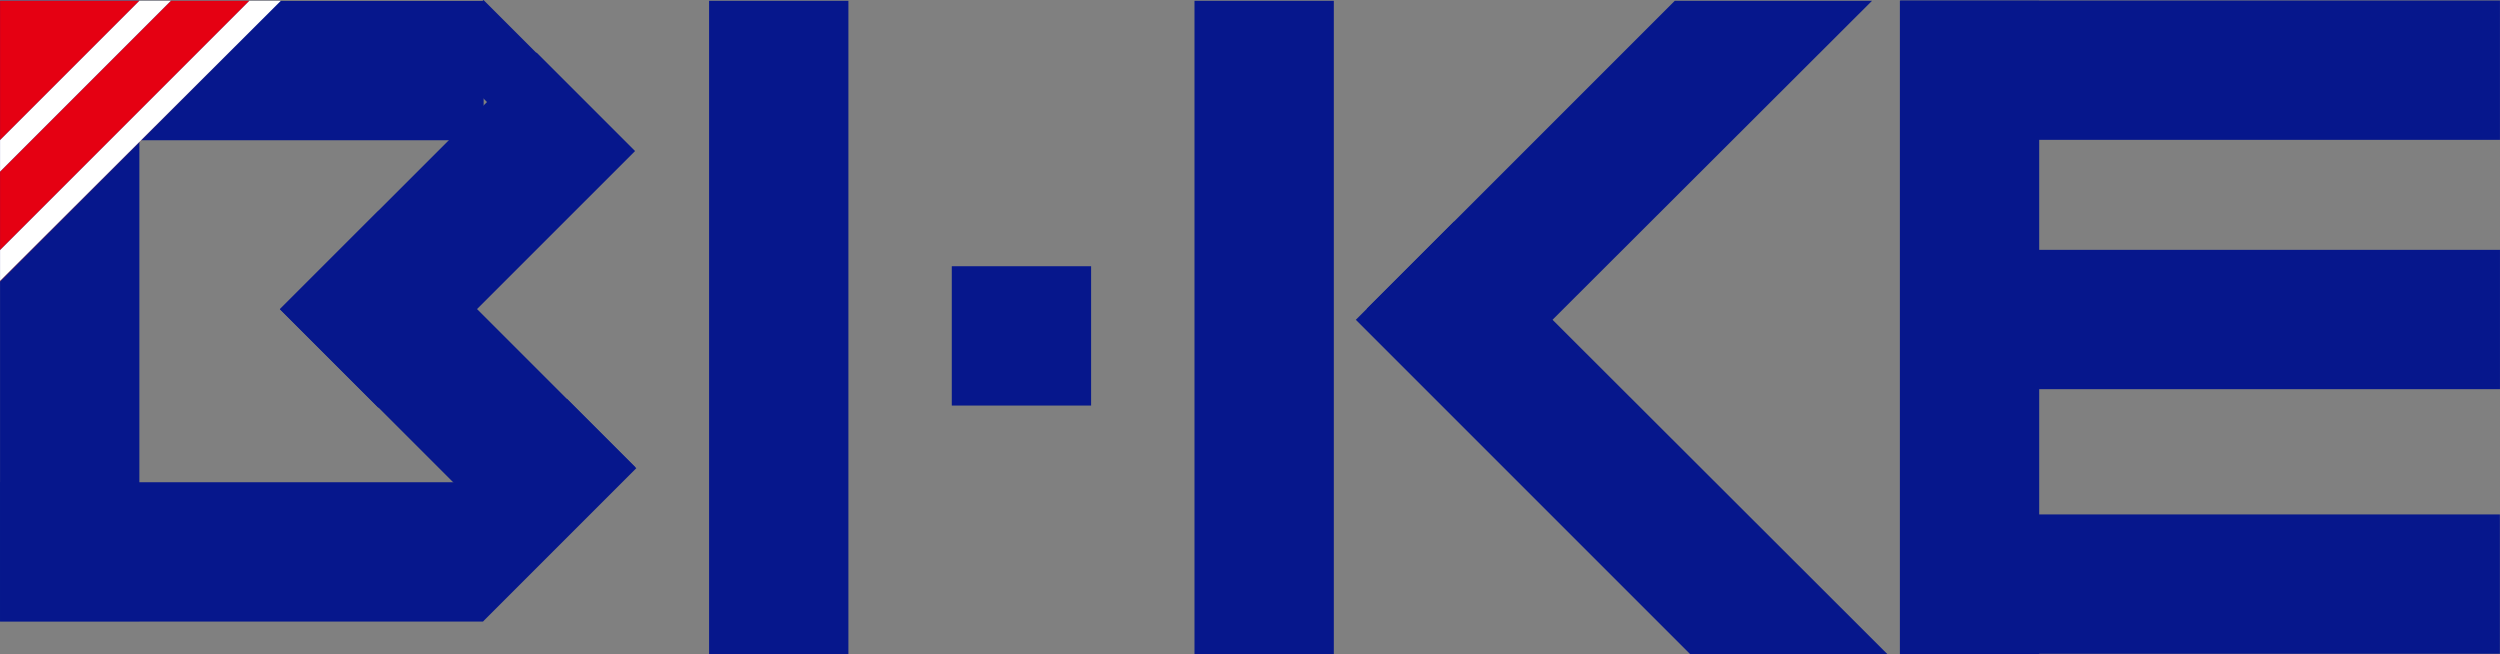
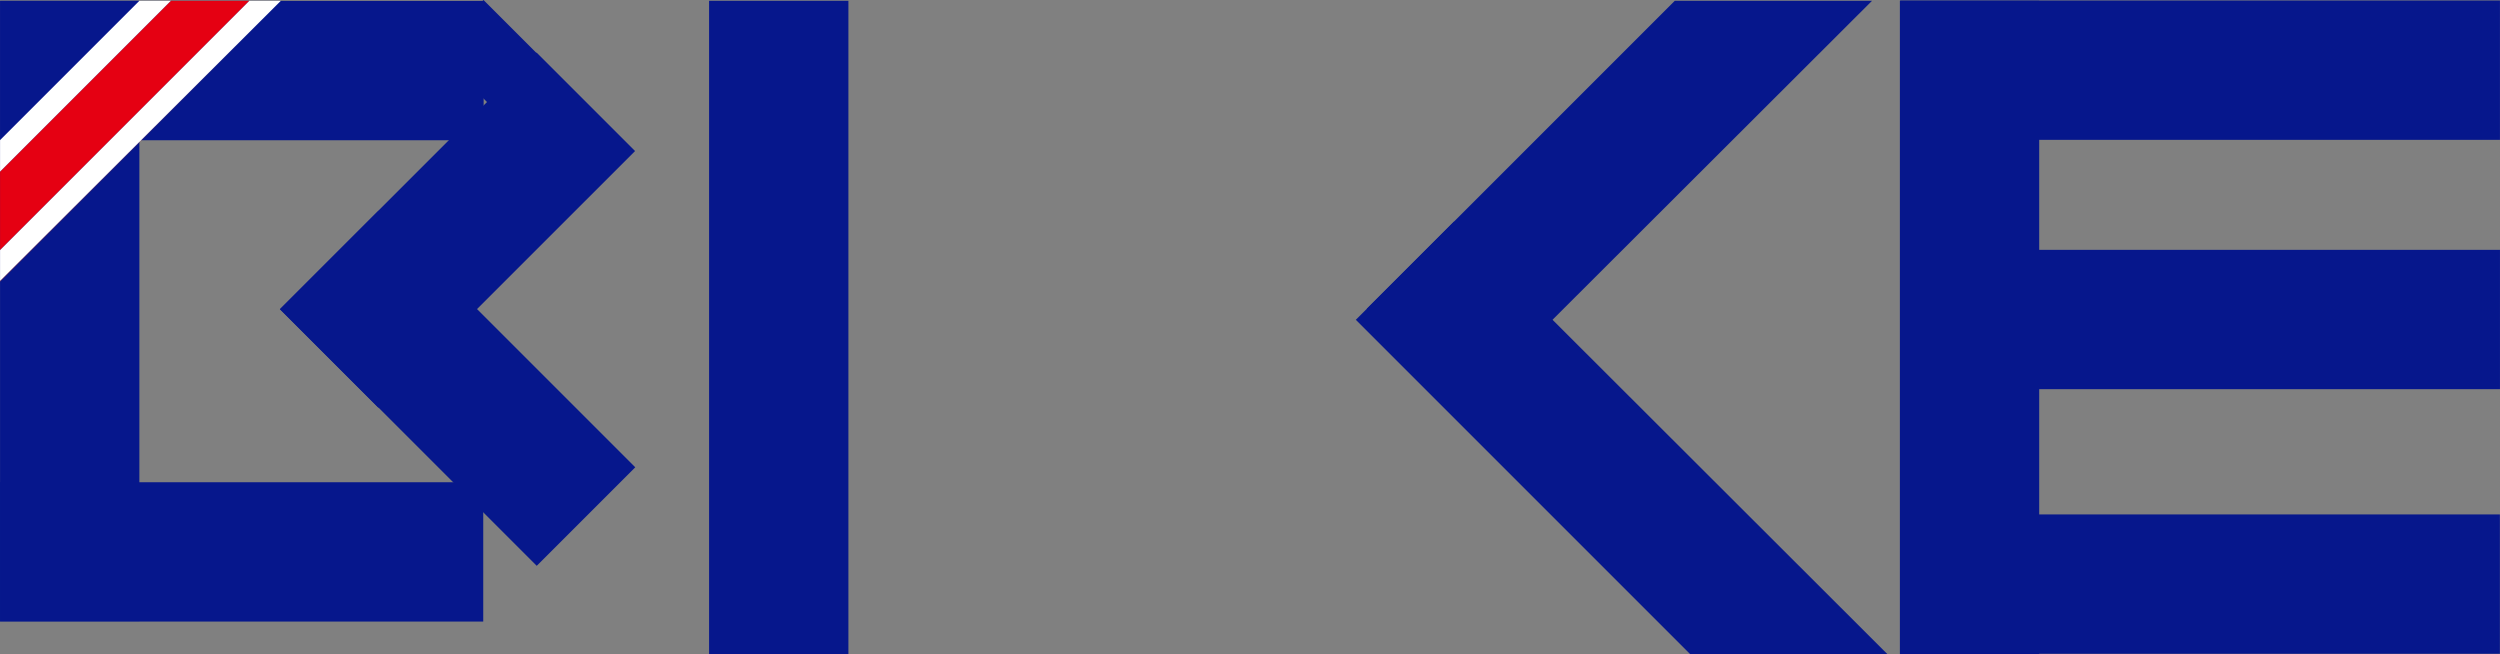
<svg xmlns="http://www.w3.org/2000/svg" viewBox="-23814 28 106.836 27.953">
  <rect x="-23814" y="28" width="106.836" height="27.953" fill="#808080" stroke="none" />
  <defs>
    <style>
      .cls-1 {
        fill: #06178c;
      }

      .cls-2 {
        fill: #e50012;
      }

      .cls-3 {
        fill: #ba3e30;
      }

      .cls-4 {
        fill: #fff;
      }
    </style>
  </defs>
  <g id="グループ化_10" data-name="グループ化 10" transform="translate(-23813.996 28.008)">
    <g id="グループ化_7" data-name="グループ化 7" transform="translate(-0.003 -0.008)">
      <rect id="長方形_16" data-name="長方形 16" class="cls-1" width="5.954" height="26.509" transform="translate(0.001 0.034)" />
      <rect id="長方形_17" data-name="長方形 17" class="cls-1" width="5.954" height="20.65" transform="translate(20.667 0.039) rotate(90)" />
      <rect id="長方形_18" data-name="長方形 18" class="cls-1" width="5.954" height="20.65" transform="translate(20.65 20.608) rotate(90)" />
      <rect id="長方形_19" data-name="長方形 19" class="cls-1" width="2.977" height="9.118" transform="translate(27.109 6.448) rotate(135)" />
      <rect id="長方形_20" data-name="長方形 20" class="cls-1" width="5.954" height="15.511" transform="translate(16.168 17.424) rotate(-135)" />
      <rect id="長方形_21" data-name="長方形 21" class="cls-1" width="5.954" height="15.511" transform="translate(11.968 13.212) rotate(-45)" />
-       <rect id="長方形_22" data-name="長方形 22" class="cls-1" width="4.199" height="9.244" transform="translate(24.221 17.039) rotate(45)" />
      <g id="グループ化_6" data-name="グループ化 6" transform="translate(0.001 0.034)">
-         <path id="パス_9" data-name="パス 9" class="cls-2" d="M0,.1V6.054L5.954.1Z" transform="translate(0 -0.1)" />
+         <path id="パス_9" data-name="パス 9" class="cls-2" d="M0,.1L5.954.1Z" transform="translate(0 -0.1)" />
        <path id="パス_10" data-name="パス 10" class="cls-2" d="M7.3.1,0,7.4v3.353L10.654.1Z" transform="translate(0 -0.1)" />
        <path id="パス_11" data-name="パス 11" class="cls-3" d="M0,12.07V12.1L12,.1h0Z" transform="translate(0 -0.1)" />
        <path id="パス_12" data-name="パス 12" class="cls-4" d="M10.654.1,0,10.754V12.07L12,.1Z" transform="translate(0 -0.1)" />
        <path id="パス_13" data-name="パス 13" class="cls-4" d="M5.954.1,0,6.054V7.4L7.3.1Z" transform="translate(0 -0.1)" />
      </g>
    </g>
    <rect id="長方形_23" data-name="長方形 23" class="cls-1" width="5.954" height="27.919" transform="translate(30.298 0.026)" />
-     <rect id="長方形_24" data-name="長方形 24" class="cls-1" width="5.954" height="27.919" transform="translate(51.042 0.026)" />
    <rect id="長方形_25" data-name="長方形 25" class="cls-1" width="5.954" height="27.919" transform="translate(81.186 0.026)" />
    <rect id="長方形_26" data-name="長方形 26" class="cls-1" width="5.954" height="25.632" transform="translate(106.83 0.014) rotate(90)" />
    <rect id="長方形_27" data-name="長方形 27" class="cls-1" width="5.954" height="25.632" transform="translate(106.831 10.669) rotate(90)" />
    <rect id="長方形_28" data-name="長方形 28" class="cls-1" width="5.954" height="25.632" transform="translate(106.827 21.976) rotate(90)" />
-     <rect id="長方形_29" data-name="長方形 29" class="cls-1" width="5.954" height="5.954" transform="translate(40.67 11.369)" />
    <g id="グループ化_8" data-name="グループ化 8" transform="translate(58.406 0.026)">
      <path id="パス_14" data-name="パス 14" class="cls-1" d="M186.4,13.261l4.2,4.2L207.99.1h-8.429Z" transform="translate(-186.4 -0.1)" />
    </g>
    <g id="グループ化_9" data-name="グループ化 9" transform="translate(57.936 9.458)">
      <path id="パス_15" data-name="パス 15" class="cls-1" d="M189.1,30.2l-4.2,4.2,14.289,14.289h8.429Z" transform="translate(-184.9 -30.2)" />
    </g>
  </g>
</svg>